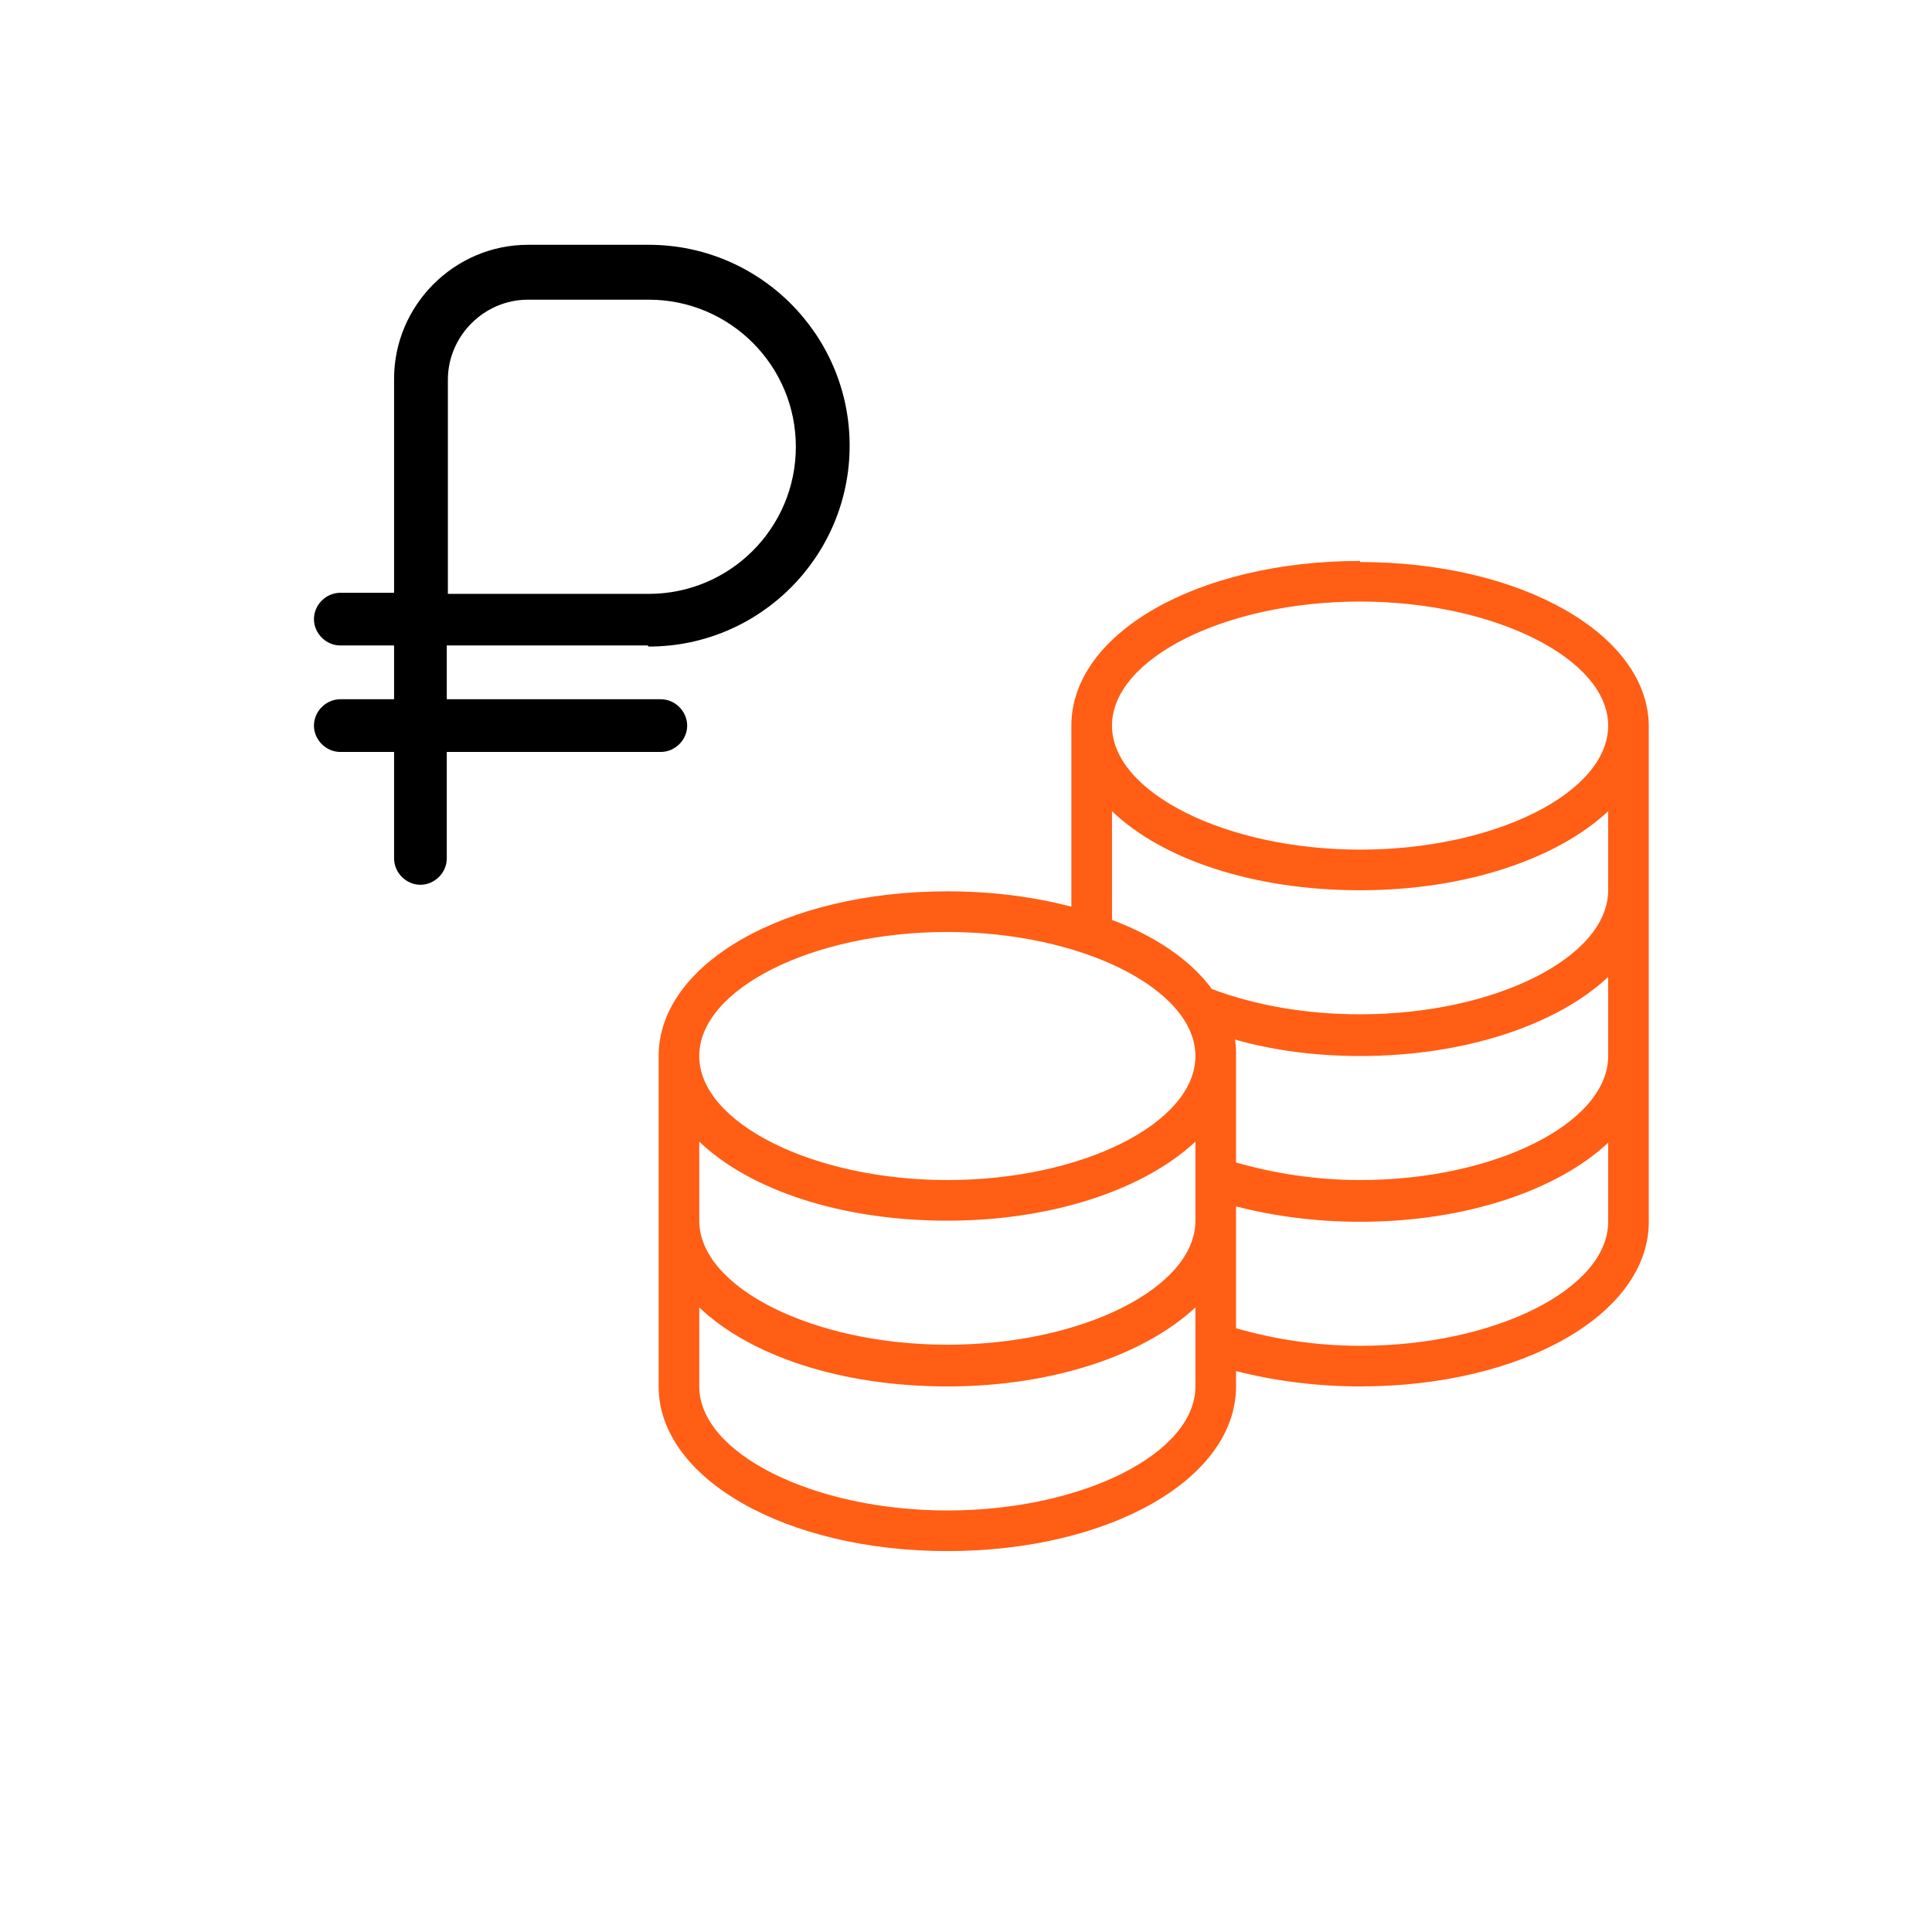
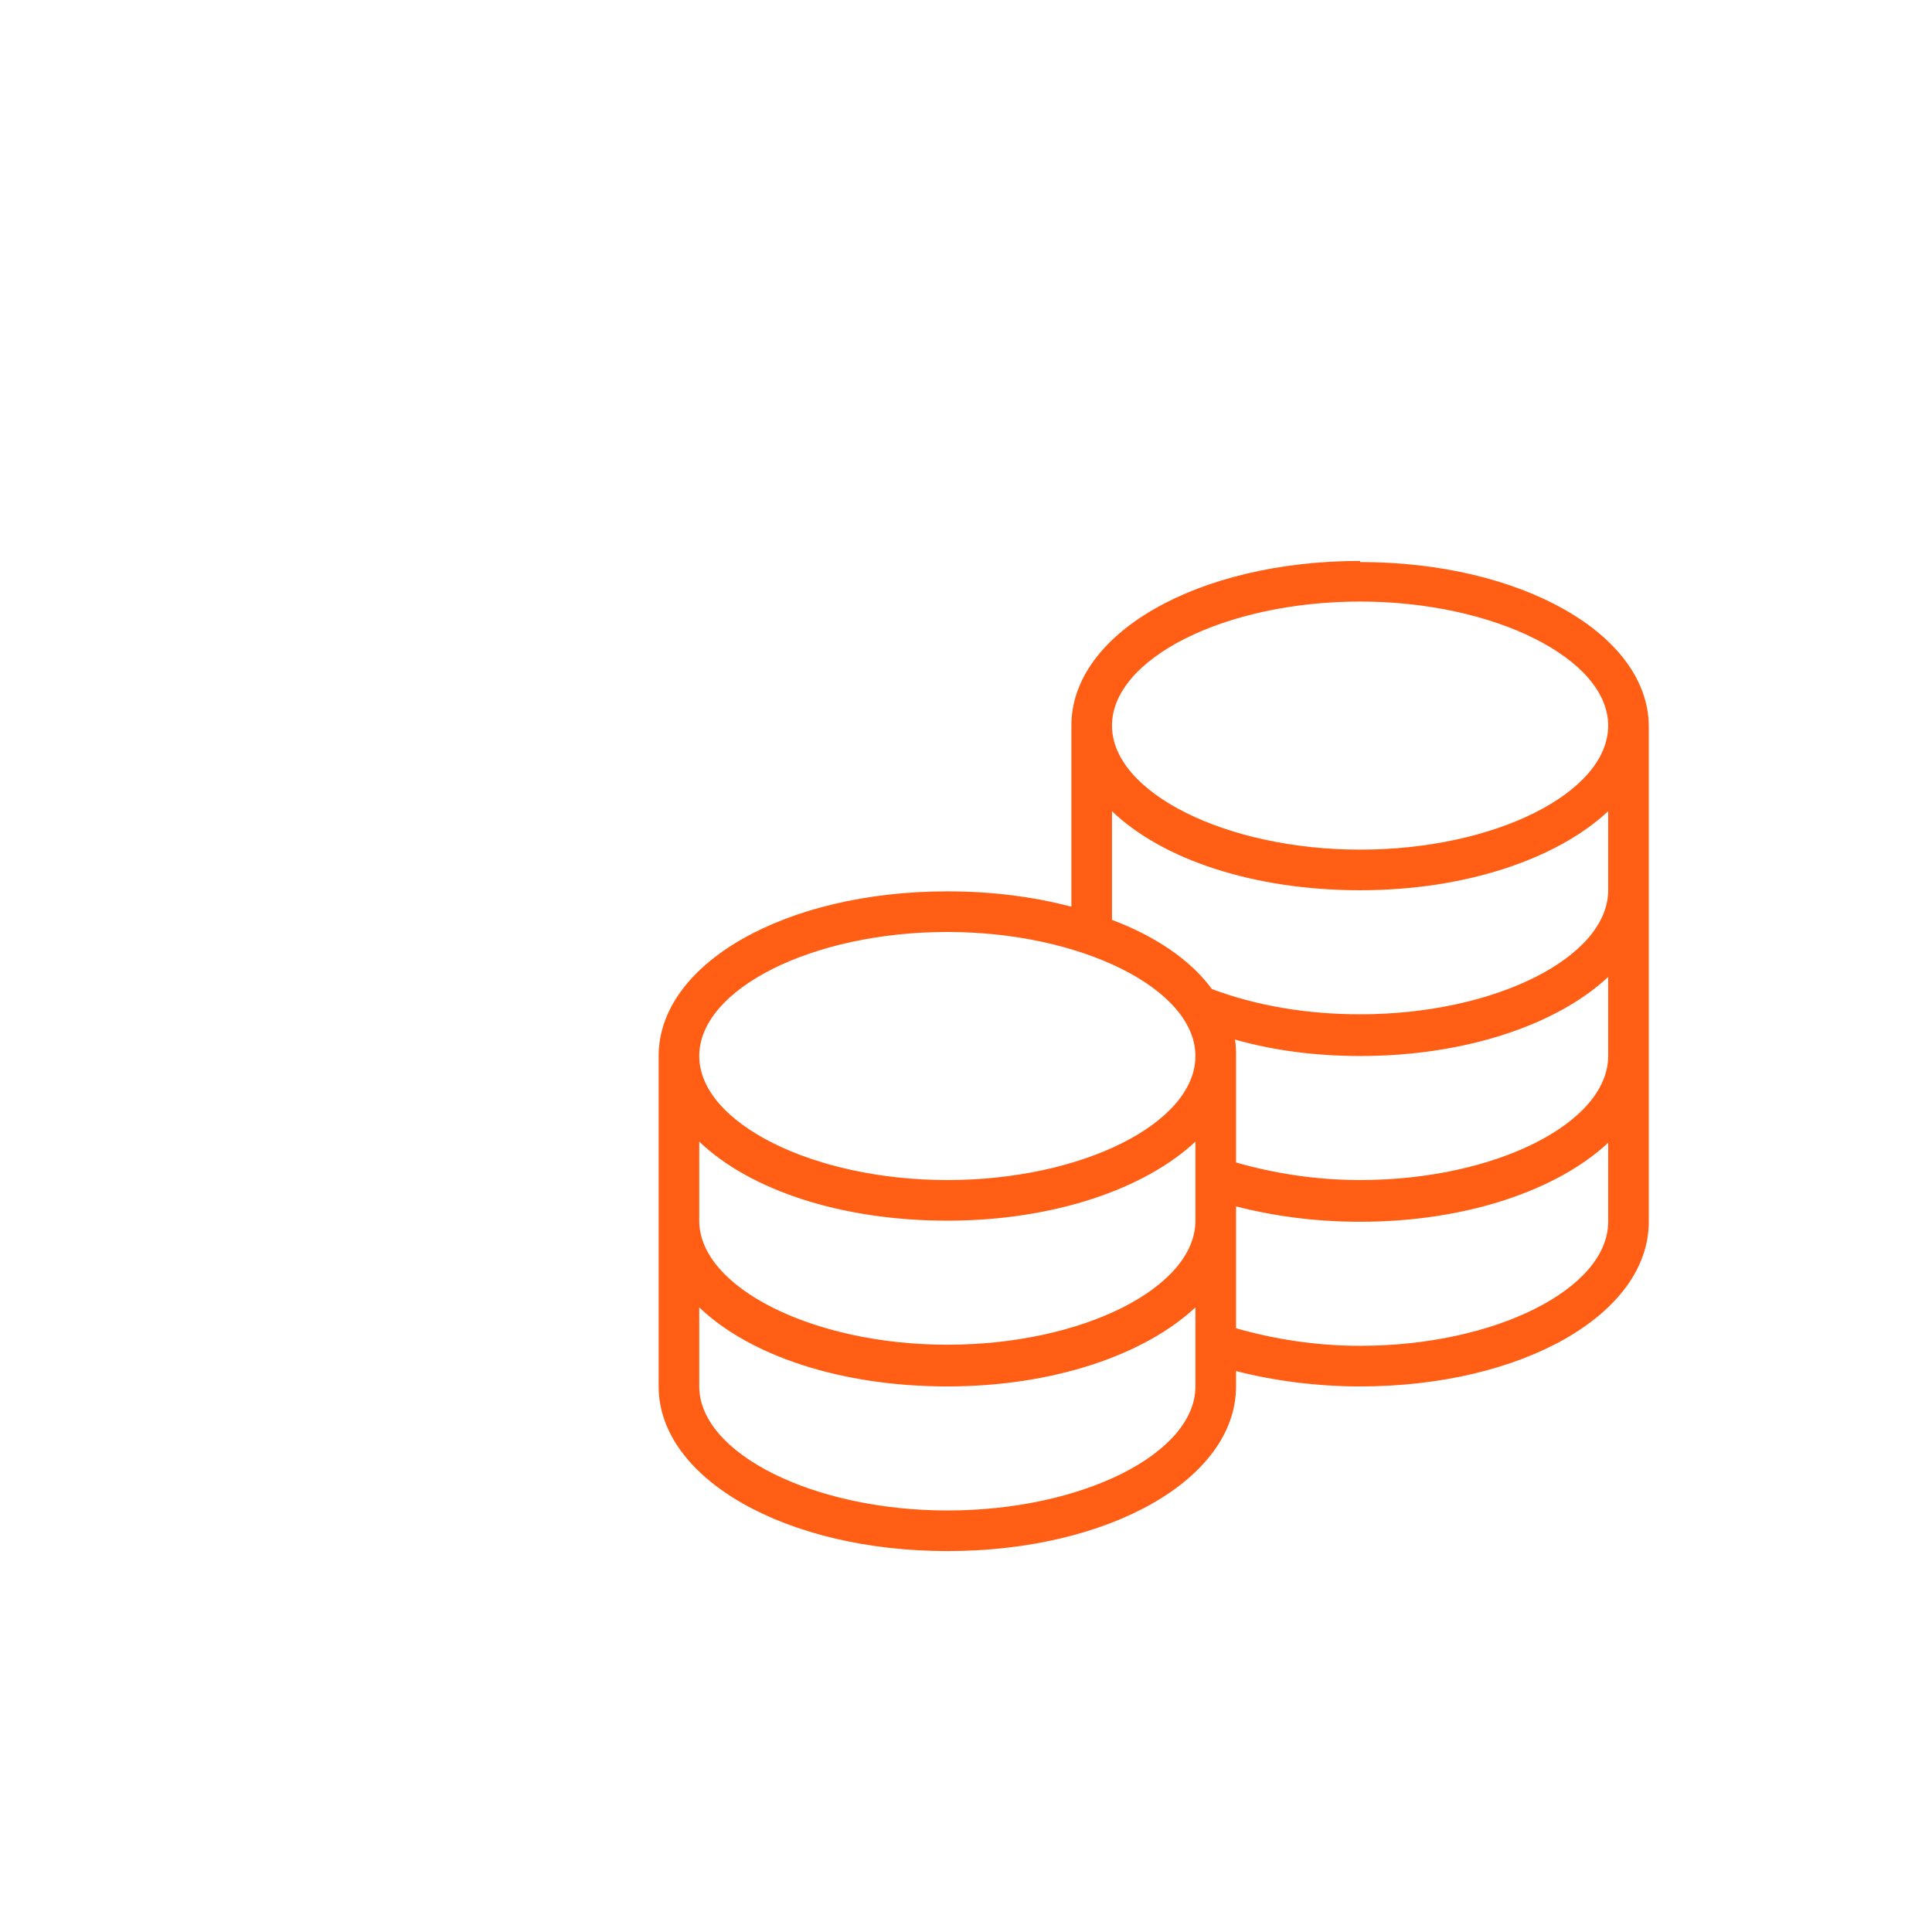
<svg xmlns="http://www.w3.org/2000/svg" xml:space="preserve" width="17.6mm" height="17.6mm" version="1.1" style="shape-rendering:geometricPrecision; text-rendering:geometricPrecision; image-rendering:optimizeQuality; fill-rule:evenodd; clip-rule:evenodd" viewBox="0 0 1760 1760">
  <defs>
    <style type="text/css">
   
    .fil1 {fill:black}
    .fil0 {fill:#FF5E14}
   
  </style>
  </defs>
  <g id="Слой_x0020_1">
    <path class="fil0" d="M1239 511c-148,0 -263,66 -263,150l0 165c-34,-9 -72,-14 -113,-14 -148,0 -263,66 -263,150l0 301c0,84 116,150 263,150 148,0 263,-66 263,-150l0 -14c35,9 74,14 113,14 148,0 263,-66 263,-150l0 -451c0,-84 -116,-150 -263,-150l0 0zm226 451c0,61 -103,113 -226,113 -40,0 -78,-6 -113,-16l0 -97c0,-5 0,-10 -1,-15 35,10 74,15 114,15 97,0 180,-29 226,-72l0 72zm-828 78c46,44 129,72 226,72 97,0 180,-29 226,-72l0 72c0,61 -103,113 -226,113 -122,0 -226,-52 -226,-113l0 -72zm602 -492c122,0 226,52 226,113 0,61 -103,113 -226,113 -122,0 -226,-52 -226,-113 0,-61 103,-113 226,-113zm-226 191c46,44 129,72 226,72 97,0 180,-29 226,-72l0 72c0,61 -103,113 -226,113 -49,0 -95,-8 -135,-23 -19,-26 -51,-48 -91,-63l0 -99 0 0zm-150 110c122,0 226,52 226,113 0,61 -103,113 -226,113 -122,0 -226,-52 -226,-113 0,-61 103,-113 226,-113zm0 527c-122,0 -226,-52 -226,-113l0 -72c46,44 129,72 226,72 97,0 180,-29 226,-72l0 72c0,61 -103,113 -226,113zm376 -150c-40,0 -78,-6 -113,-16l0 -111c35,9 73,14 113,14 97,0 180,-29 226,-72l0 72c0,61 -103,113 -226,113l0 0z" />
-     <path class="fil1" d="M591 589c101,0 183,-82 183,-183 0,-101 -82,-183 -183,-183l-110 0c-67,0 -122,55 -122,122l0 195 -49 0c-13,0 -24,11 -24,24 0,13 11,24 24,24l49 0 0 49 -49 0c-13,0 -24,11 -24,24 0,13 11,24 24,24l49 0 0 97c0,13 11,24 24,24 13,0 24,-11 24,-24l0 -97 195 0c13,0 24,-11 24,-24 0,-13 -11,-24 -24,-24l-195 0 0 -49 183 0zm-183 -243c0,-40 33,-73 73,-73l110 0c74,0 134,60 134,134 0,74 -60,134 -134,134l-183 0 0 -195z" />
  </g>
</svg>